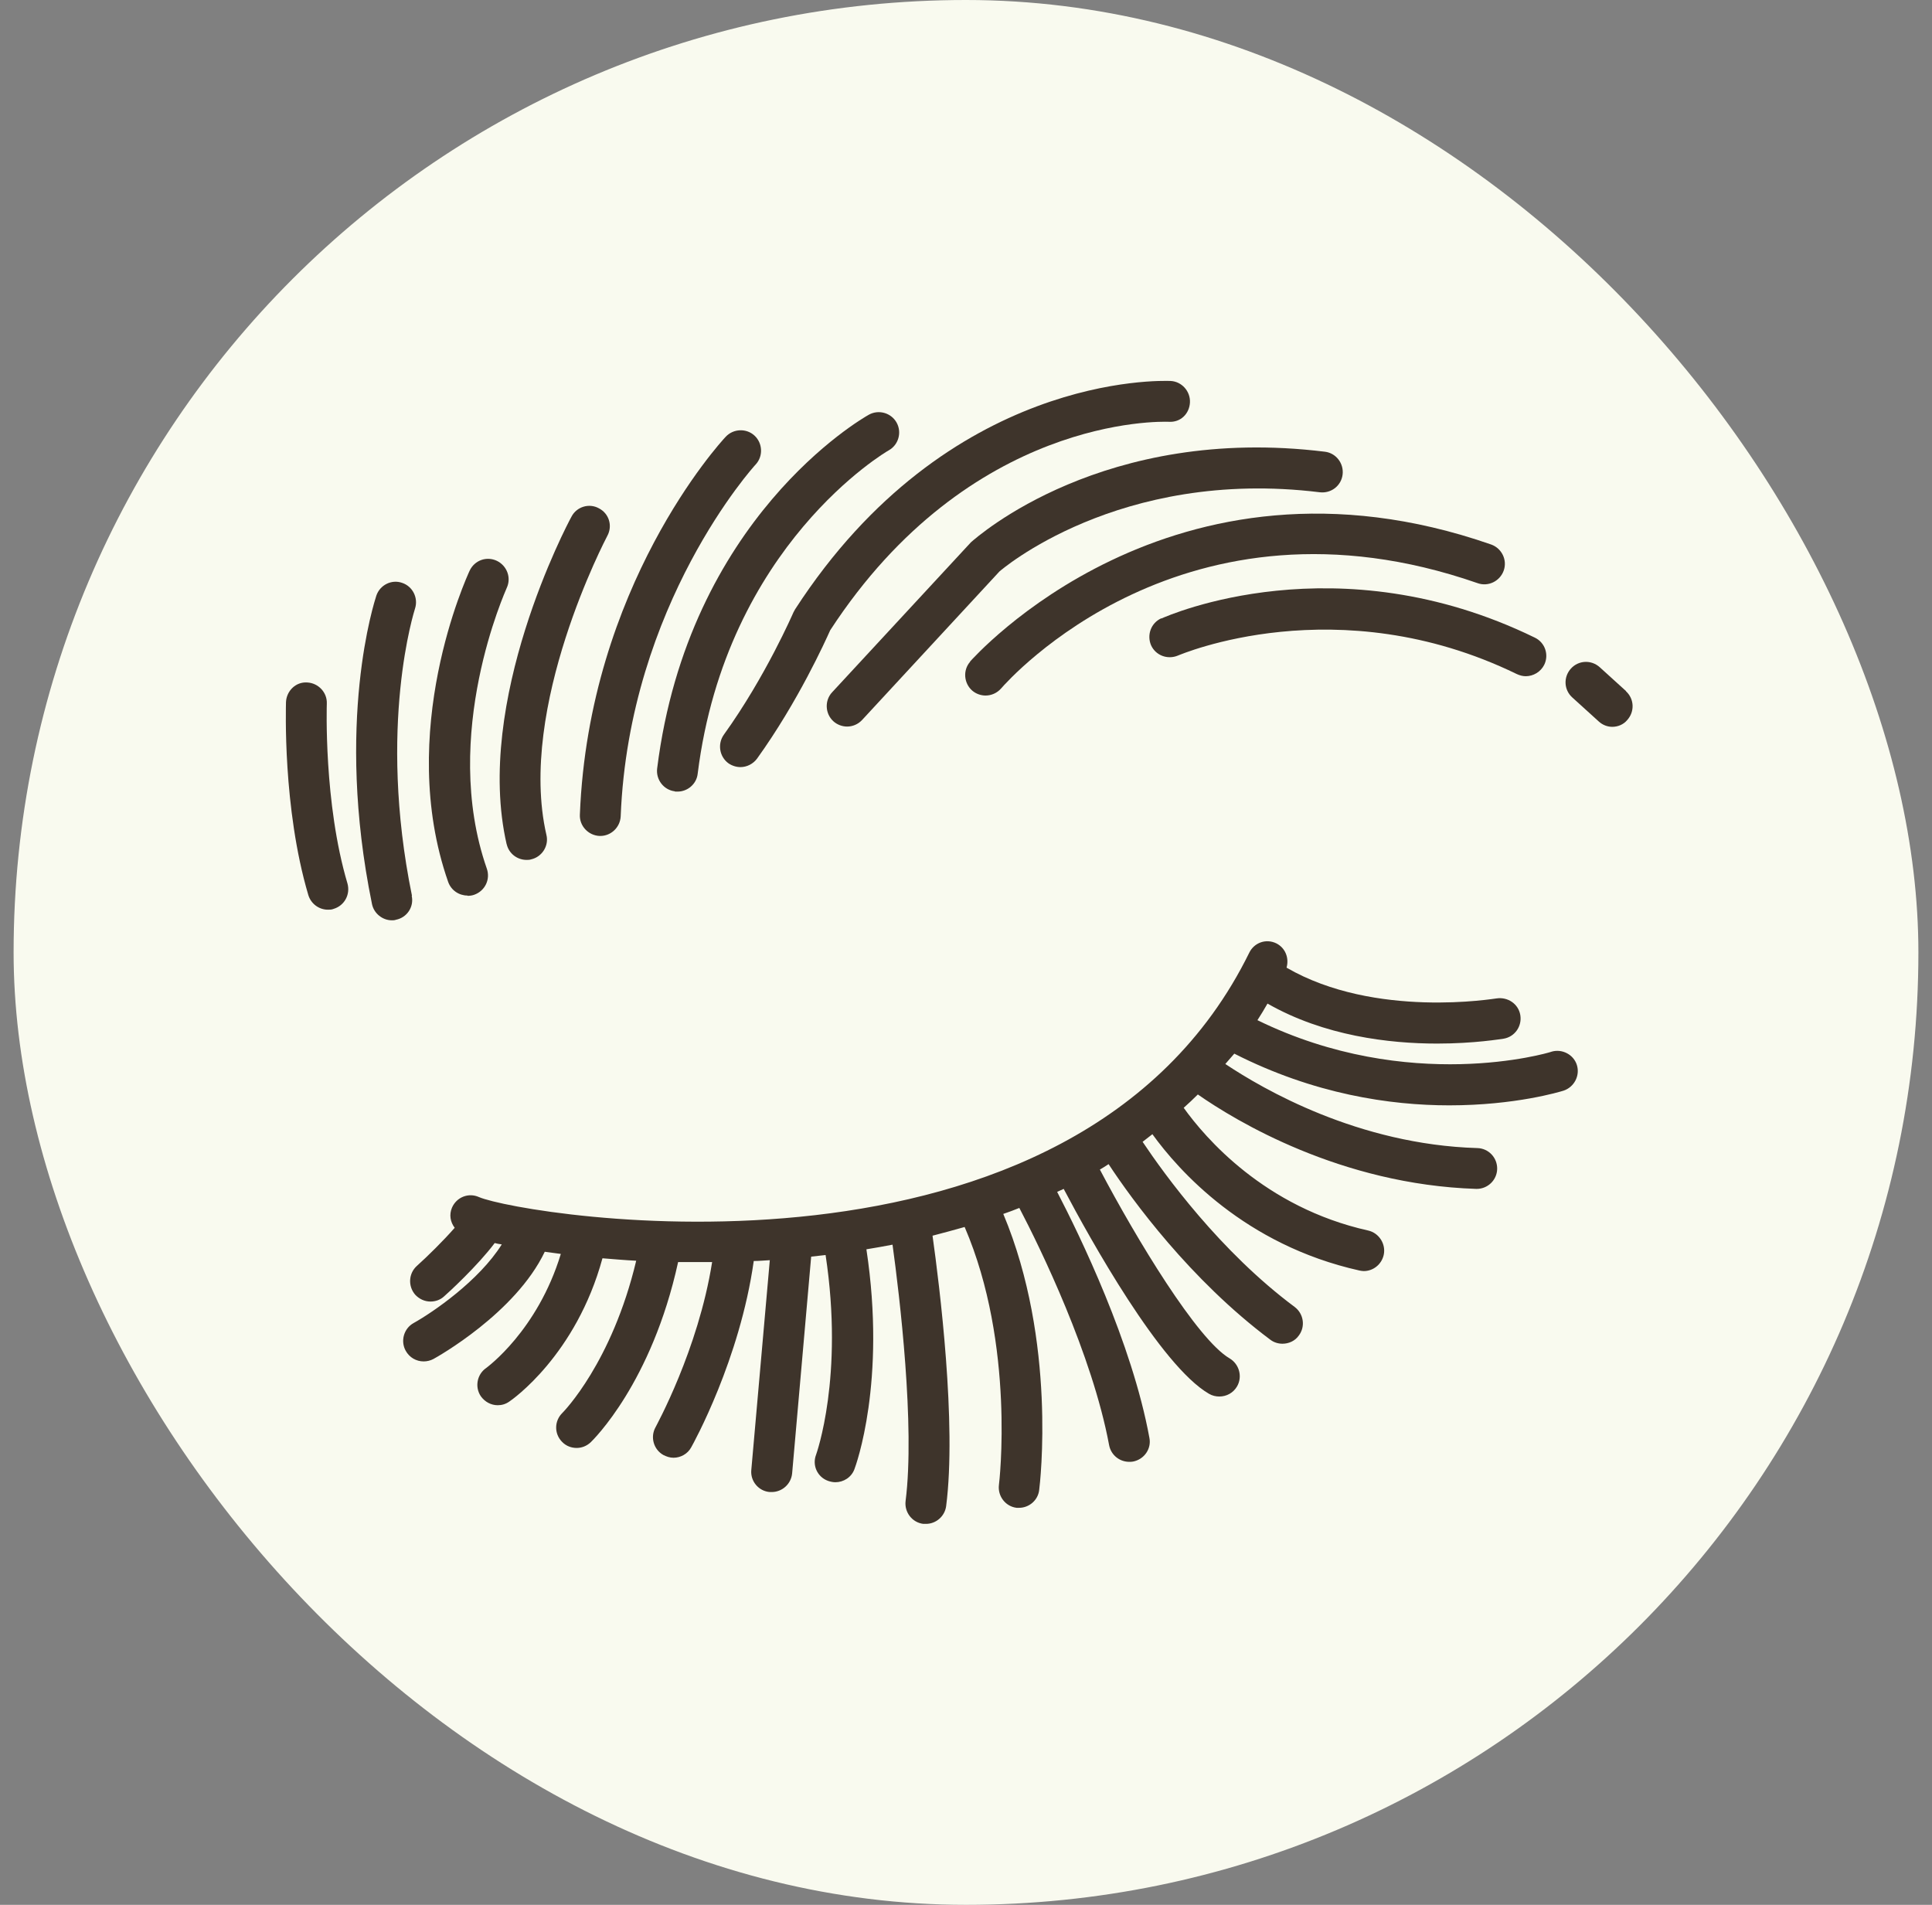
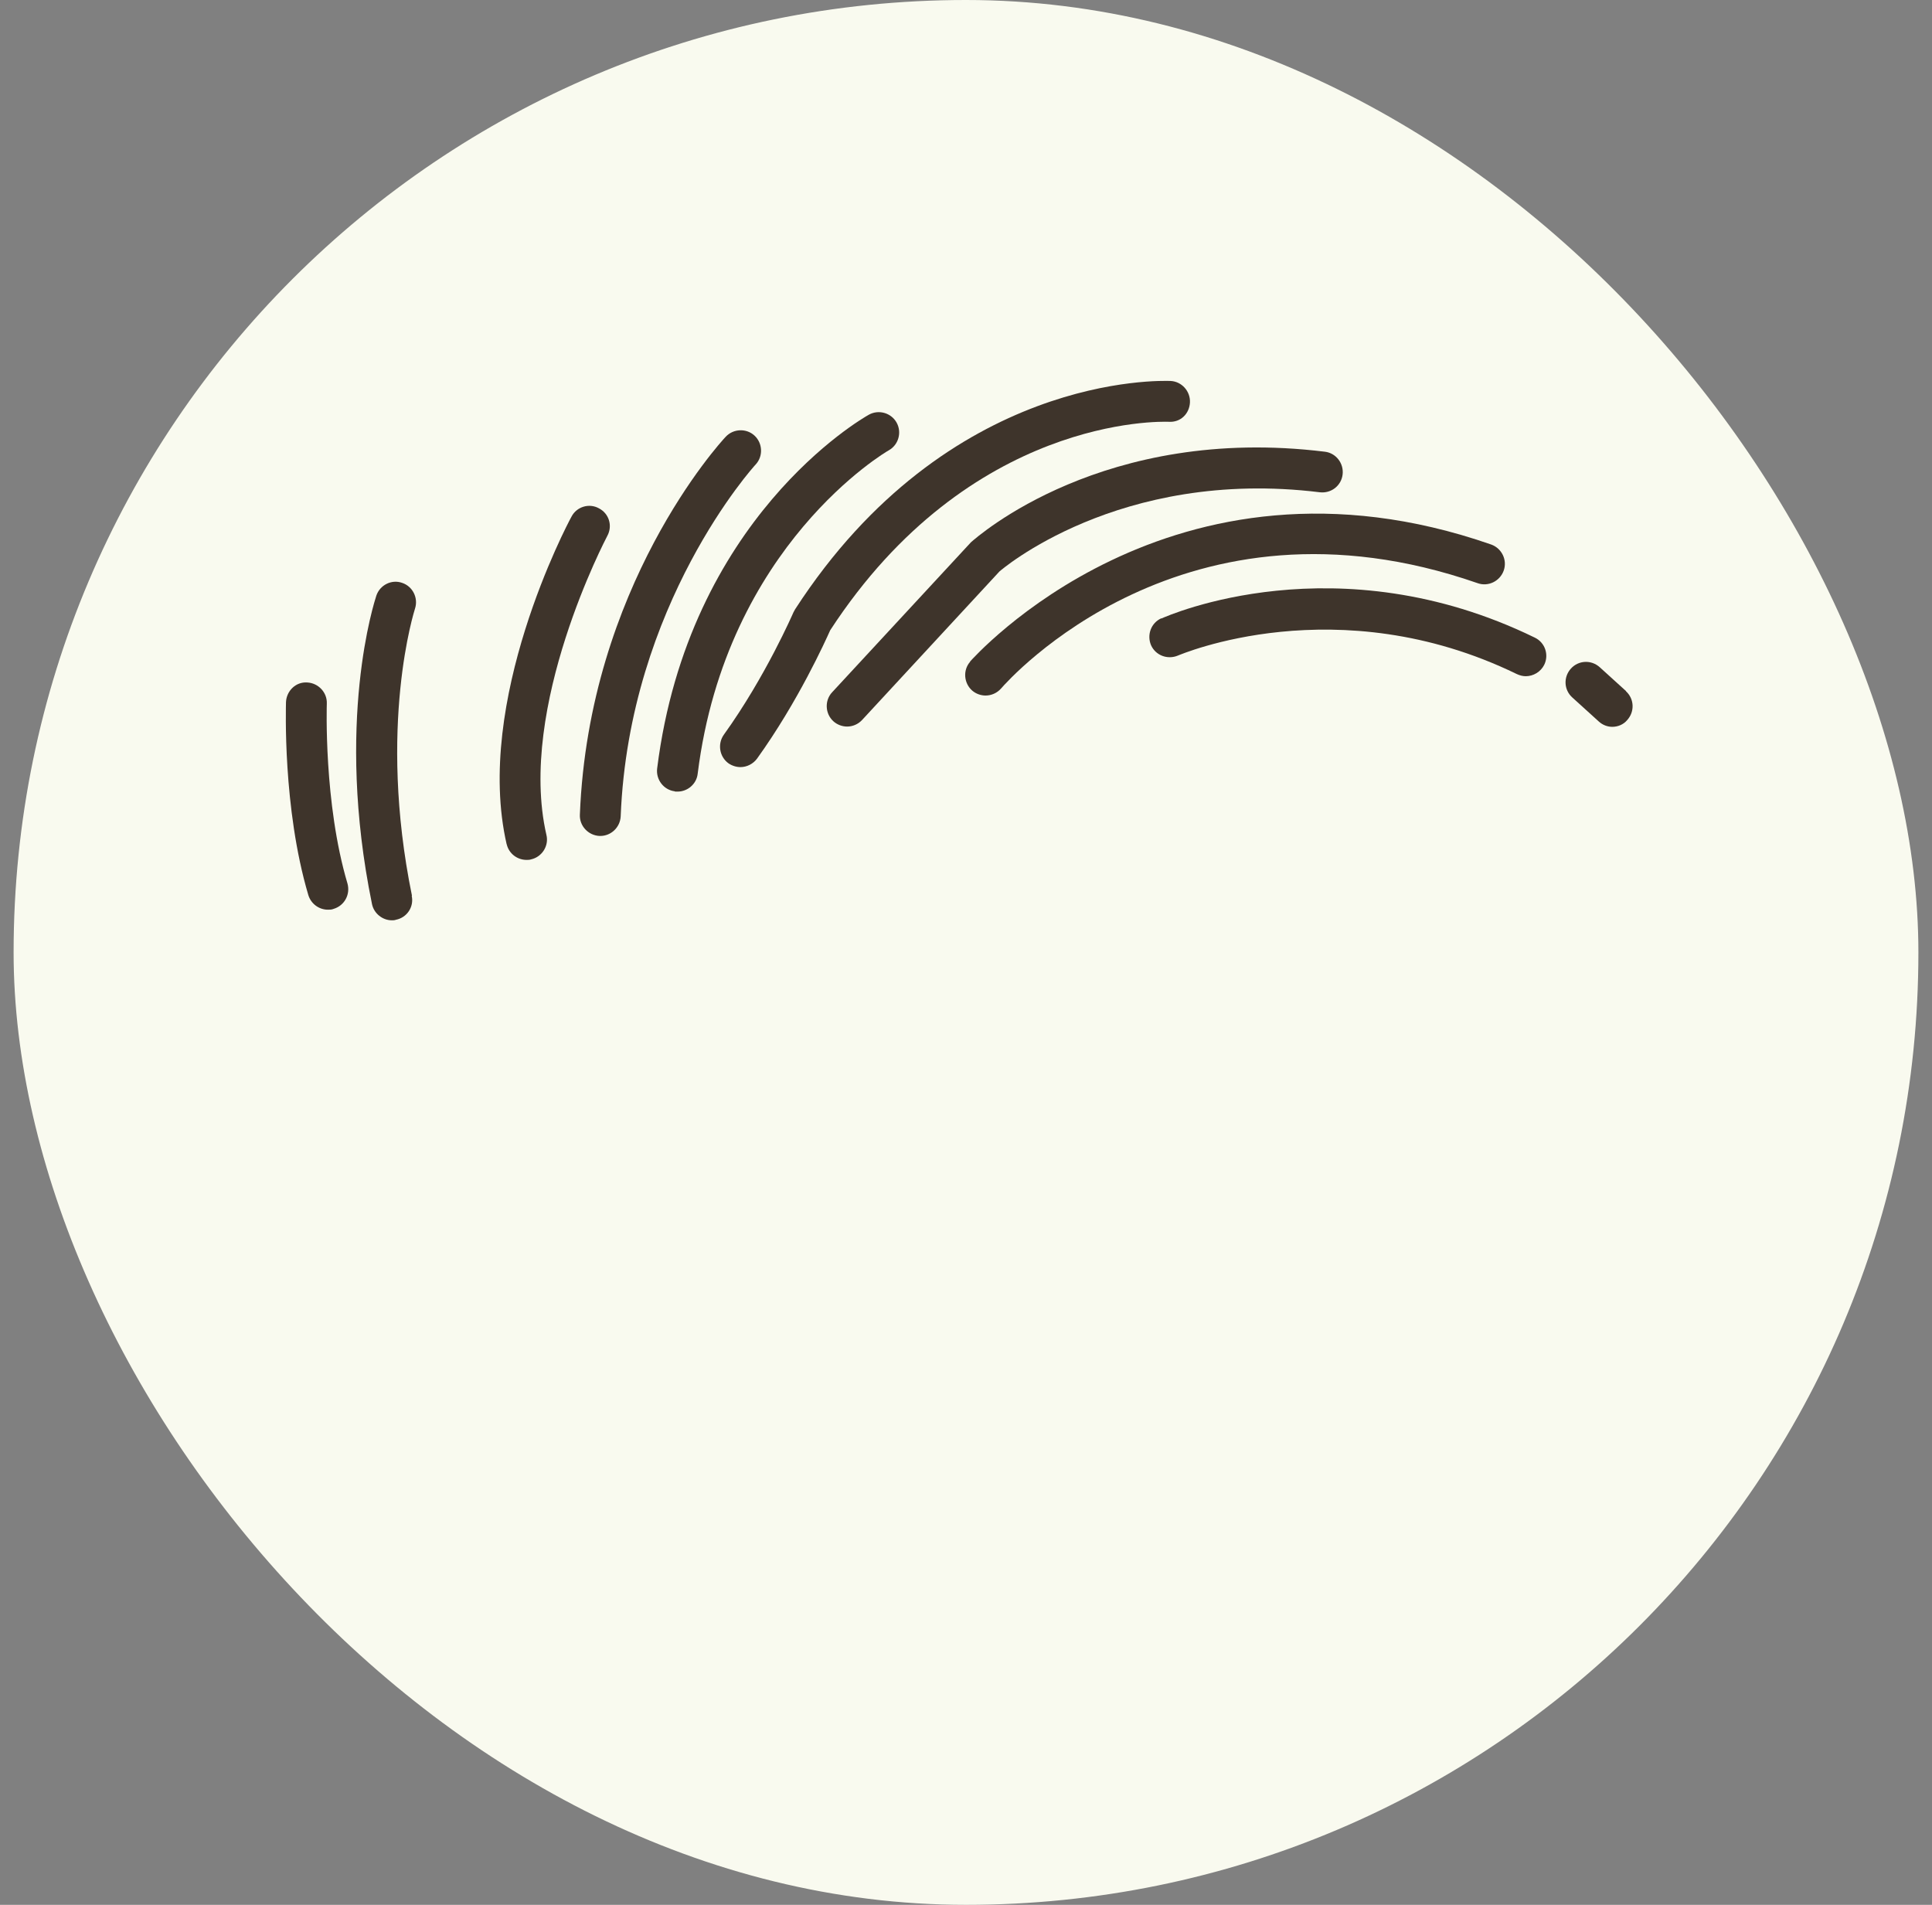
<svg xmlns="http://www.w3.org/2000/svg" width="71" height="70" viewBox="0 0 71 70" fill="none">
  <rect x="0" y="0" width="71" height="70" fill="#808080" stroke="none" />
  <rect x="0.5" width="70" height="70" rx="35" fill="#F9FAEF" />
  <path d="M12.01 25.86C12.03 25.45 11.7 25.1 11.29 25.08C10.87 25.05 10.53 25.39 10.51 25.8C10.51 25.96 10.38 29.68 11.33 32.89C11.43 33.22 11.73 33.43 12.05 33.43C12.12 33.43 12.19 33.43 12.26 33.4C12.66 33.28 12.88 32.87 12.77 32.47C11.89 29.51 12.01 25.9 12.01 25.87V25.86Z" fill="#3E342B" />
  <path d="M15.14 32.92C13.86 26.66 15.24 22.41 15.25 22.37C15.38 21.98 15.17 21.55 14.78 21.42C14.39 21.28 13.96 21.5 13.83 21.89C13.77 22.08 12.3 26.53 13.67 33.22C13.74 33.57 14.06 33.82 14.4 33.82C14.45 33.82 14.5 33.82 14.55 33.8C14.96 33.72 15.22 33.32 15.13 32.92H15.14Z" fill="#3E342B" />
-   <path d="M17.18 32.92C17.26 32.92 17.35 32.91 17.43 32.88C17.82 32.74 18.03 32.32 17.89 31.92C16.17 26.99 18.6 21.67 18.62 21.61C18.8 21.23 18.63 20.79 18.26 20.61C17.88 20.43 17.44 20.59 17.26 20.97C17.15 21.21 14.54 26.89 16.47 32.41C16.58 32.72 16.87 32.91 17.18 32.91V32.92Z" fill="#3E342B" />
  <path d="M18.62 31.02C18.7 31.37 19.01 31.6 19.35 31.6C19.41 31.6 19.46 31.6 19.52 31.58C19.92 31.49 20.18 31.08 20.08 30.68C19 25.98 22.29 19.75 22.32 19.69C22.52 19.32 22.38 18.87 22.01 18.68C21.65 18.48 21.19 18.62 21 18.99C20.85 19.26 17.41 25.77 18.62 31.03V31.02Z" fill="#3E342B" />
  <path d="M22.03 30.72C22.03 30.72 22.05 30.72 22.06 30.72C22.46 30.72 22.79 30.4 22.81 30C23.12 22.19 27.72 17.12 27.77 17.07C28.05 16.77 28.03 16.29 27.73 16.01C27.43 15.73 26.95 15.75 26.67 16.05C26.46 16.27 21.64 21.55 21.31 29.94C21.29 30.35 21.62 30.7 22.03 30.72Z" fill="#3E342B" />
  <path d="M24.81 29.09C24.81 29.09 24.87 29.09 24.9 29.09C25.27 29.09 25.6 28.81 25.64 28.43C26.69 20.02 32.6 16.58 32.66 16.55C33.02 16.35 33.15 15.89 32.95 15.53C32.75 15.17 32.29 15.04 31.93 15.24C31.66 15.39 25.3 19.05 24.15 28.24C24.1 28.65 24.39 29.03 24.8 29.08L24.81 29.09Z" fill="#3E342B" />
  <path d="M29.22 22.39C29.22 22.39 29.18 22.46 29.16 22.5C29.15 22.52 28.14 24.86 26.6 27C26.36 27.34 26.44 27.81 26.77 28.05C26.9 28.14 27.06 28.19 27.21 28.19C27.44 28.19 27.67 28.08 27.82 27.88C29.33 25.78 30.33 23.56 30.51 23.16C35.64 15.29 42.65 15.49 42.95 15.5C43.39 15.53 43.71 15.2 43.73 14.79C43.75 14.38 43.43 14.02 43.02 14C42.69 13.99 34.85 13.7 29.22 22.39Z" fill="#3E342B" />
  <path d="M30.58 25.44C30.3 25.74 30.32 26.22 30.62 26.5C30.76 26.63 30.95 26.7 31.13 26.7C31.33 26.7 31.53 26.62 31.68 26.46L36.73 21C36.73 21 41.09 17.18 48.5 18.09C48.92 18.14 49.29 17.85 49.34 17.44C49.39 17.03 49.1 16.65 48.69 16.6C40.57 15.6 35.93 19.71 35.68 19.93L30.58 25.44Z" fill="#3E342B" />
  <path d="M35.65 24.32C35.38 24.63 35.42 25.11 35.73 25.38C35.87 25.5 36.05 25.56 36.22 25.56C36.43 25.56 36.64 25.47 36.79 25.3C37.06 24.99 43.52 17.68 54.3 21.43C54.69 21.57 55.12 21.36 55.26 20.97C55.4 20.58 55.19 20.15 54.8 20.01C43.03 15.91 35.73 24.23 35.65 24.31V24.32Z" fill="#3E342B" />
  <path d="M42.68 22.72C42.3 22.89 42.14 23.33 42.3 23.71C42.47 24.09 42.91 24.25 43.29 24.09C43.35 24.07 49.14 21.56 55.74 24.77C55.85 24.82 55.96 24.85 56.07 24.85C56.35 24.85 56.62 24.69 56.75 24.43C56.93 24.06 56.78 23.61 56.4 23.43C49.14 19.89 42.94 22.61 42.68 22.73V22.72Z" fill="#3E342B" />
  <path d="M59.76 25.4L58.79 24.52C58.48 24.24 58.01 24.26 57.73 24.57C57.45 24.88 57.47 25.35 57.78 25.63L58.75 26.51C58.89 26.64 59.07 26.71 59.25 26.71C59.45 26.71 59.66 26.63 59.8 26.46C60.08 26.15 60.06 25.68 59.75 25.4H59.76Z" fill="#3E342B" />
-   <path d="M56.98 38.66C56.93 38.68 51.79 40.22 46.21 37.49C46.34 37.29 46.46 37.09 46.58 36.88C48.66 38.07 51.06 38.35 52.81 38.35C54.19 38.35 55.17 38.18 55.26 38.17C55.67 38.1 55.94 37.71 55.87 37.3C55.8 36.89 55.41 36.63 55 36.69C54.95 36.69 50.54 37.45 47.28 35.56C47.38 35.21 47.24 34.84 46.91 34.67C46.53 34.48 46.09 34.64 45.91 35.01C39.49 48.07 19.2 44.68 17.6 43.99C17.22 43.82 16.78 43.99 16.61 44.38C16.5 44.64 16.55 44.91 16.71 45.12C16.29 45.6 15.71 46.17 15.32 46.52C15.01 46.8 14.99 47.27 15.26 47.58C15.41 47.74 15.61 47.83 15.82 47.83C16 47.83 16.18 47.77 16.32 47.64C16.47 47.51 17.55 46.52 18.18 45.68C18.26 45.7 18.35 45.72 18.44 45.73C17.6 47.07 15.9 48.23 15.2 48.62C14.84 48.82 14.71 49.28 14.91 49.64C15.05 49.89 15.3 50.03 15.57 50.03C15.69 50.03 15.82 50 15.93 49.94C16.06 49.87 18.94 48.26 20.02 46C20.21 46.03 20.41 46.05 20.61 46.08C19.75 48.91 17.89 50.25 17.87 50.27C17.53 50.5 17.44 50.97 17.67 51.31C17.82 51.52 18.05 51.64 18.29 51.64C18.44 51.64 18.58 51.6 18.71 51.51C18.82 51.44 21.17 49.8 22.14 46.24C22.54 46.27 22.95 46.31 23.38 46.33C22.49 50.07 20.71 51.88 20.67 51.92C20.37 52.21 20.36 52.68 20.65 52.98C20.8 53.14 21 53.21 21.19 53.21C21.38 53.21 21.56 53.14 21.71 53C21.8 52.91 23.95 50.82 24.92 46.38C25.21 46.38 25.49 46.38 25.79 46.38C25.91 46.38 26.04 46.38 26.17 46.38C25.66 49.61 24.1 52.42 24.09 52.45C23.89 52.81 24.02 53.27 24.38 53.47C24.5 53.53 24.62 53.57 24.75 53.57C25.01 53.57 25.27 53.43 25.4 53.19C25.48 53.05 27.19 49.96 27.7 46.34C27.89 46.34 28.09 46.32 28.29 46.31L27.61 54.02C27.57 54.43 27.88 54.8 28.29 54.83C28.31 54.83 28.33 54.83 28.36 54.83C28.74 54.83 29.07 54.54 29.11 54.15L29.81 46.18C29.99 46.16 30.16 46.14 30.34 46.12C31.02 50.6 30 53.43 29.99 53.46C29.84 53.85 30.04 54.28 30.43 54.42C30.52 54.45 30.61 54.47 30.7 54.47C31 54.47 31.29 54.29 31.4 53.99C31.45 53.86 32.58 50.79 31.84 45.91C32.16 45.86 32.48 45.8 32.8 45.74C33.06 47.62 33.63 52.41 33.28 55.16C33.23 55.57 33.52 55.95 33.93 56C33.96 56 33.99 56 34.03 56C34.4 56 34.72 55.72 34.77 55.35C35.16 52.33 34.53 47.26 34.27 45.41C34.66 45.31 35.06 45.2 35.45 45.09C37.32 49.43 36.72 54.51 36.71 54.57C36.66 54.98 36.95 55.36 37.36 55.41C37.39 55.41 37.42 55.41 37.45 55.41C37.82 55.41 38.15 55.13 38.19 54.75C38.22 54.52 38.84 49.3 36.87 44.61C37.07 44.54 37.27 44.47 37.46 44.39C38.23 45.86 40.14 49.78 40.76 53.11C40.83 53.47 41.14 53.72 41.5 53.72C41.54 53.72 41.59 53.72 41.64 53.71C42.05 53.63 42.32 53.24 42.24 52.84C41.6 49.34 39.68 45.4 38.85 43.8C38.93 43.76 39.01 43.73 39.09 43.69C40.06 45.53 42.65 50.19 44.43 51.22C44.55 51.29 44.68 51.32 44.81 51.32C45.07 51.32 45.32 51.19 45.46 50.95C45.67 50.59 45.54 50.13 45.19 49.92C44 49.23 41.77 45.54 40.42 42.98C40.53 42.92 40.63 42.85 40.74 42.78C41.6 44.09 43.74 47.03 46.68 49.23C46.81 49.33 46.97 49.38 47.13 49.38C47.36 49.38 47.59 49.28 47.73 49.08C47.98 48.75 47.91 48.28 47.58 48.03C44.84 45.99 42.8 43.17 41.99 41.96C42.11 41.87 42.23 41.77 42.35 41.68C43.31 43.01 45.74 45.75 49.96 46.69C50.01 46.7 50.07 46.71 50.12 46.71C50.46 46.71 50.77 46.47 50.85 46.12C50.94 45.72 50.68 45.31 50.28 45.22C46.47 44.37 44.28 41.8 43.5 40.71C43.68 40.55 43.85 40.39 44.02 40.22C45.41 41.19 49.27 43.53 54.25 43.69H54.27C54.67 43.69 55.01 43.37 55.02 42.96C55.03 42.55 54.71 42.2 54.29 42.19C49.91 42.06 46.41 40.02 45.03 39.1C45.14 38.97 45.25 38.85 45.36 38.72C48.29 40.21 51.09 40.62 53.26 40.62C55.69 40.62 57.33 40.12 57.46 40.08C57.85 39.95 58.07 39.53 57.95 39.14C57.83 38.75 57.4 38.53 57.01 38.65L56.98 38.66Z" fill="#3E342B" />
</svg>